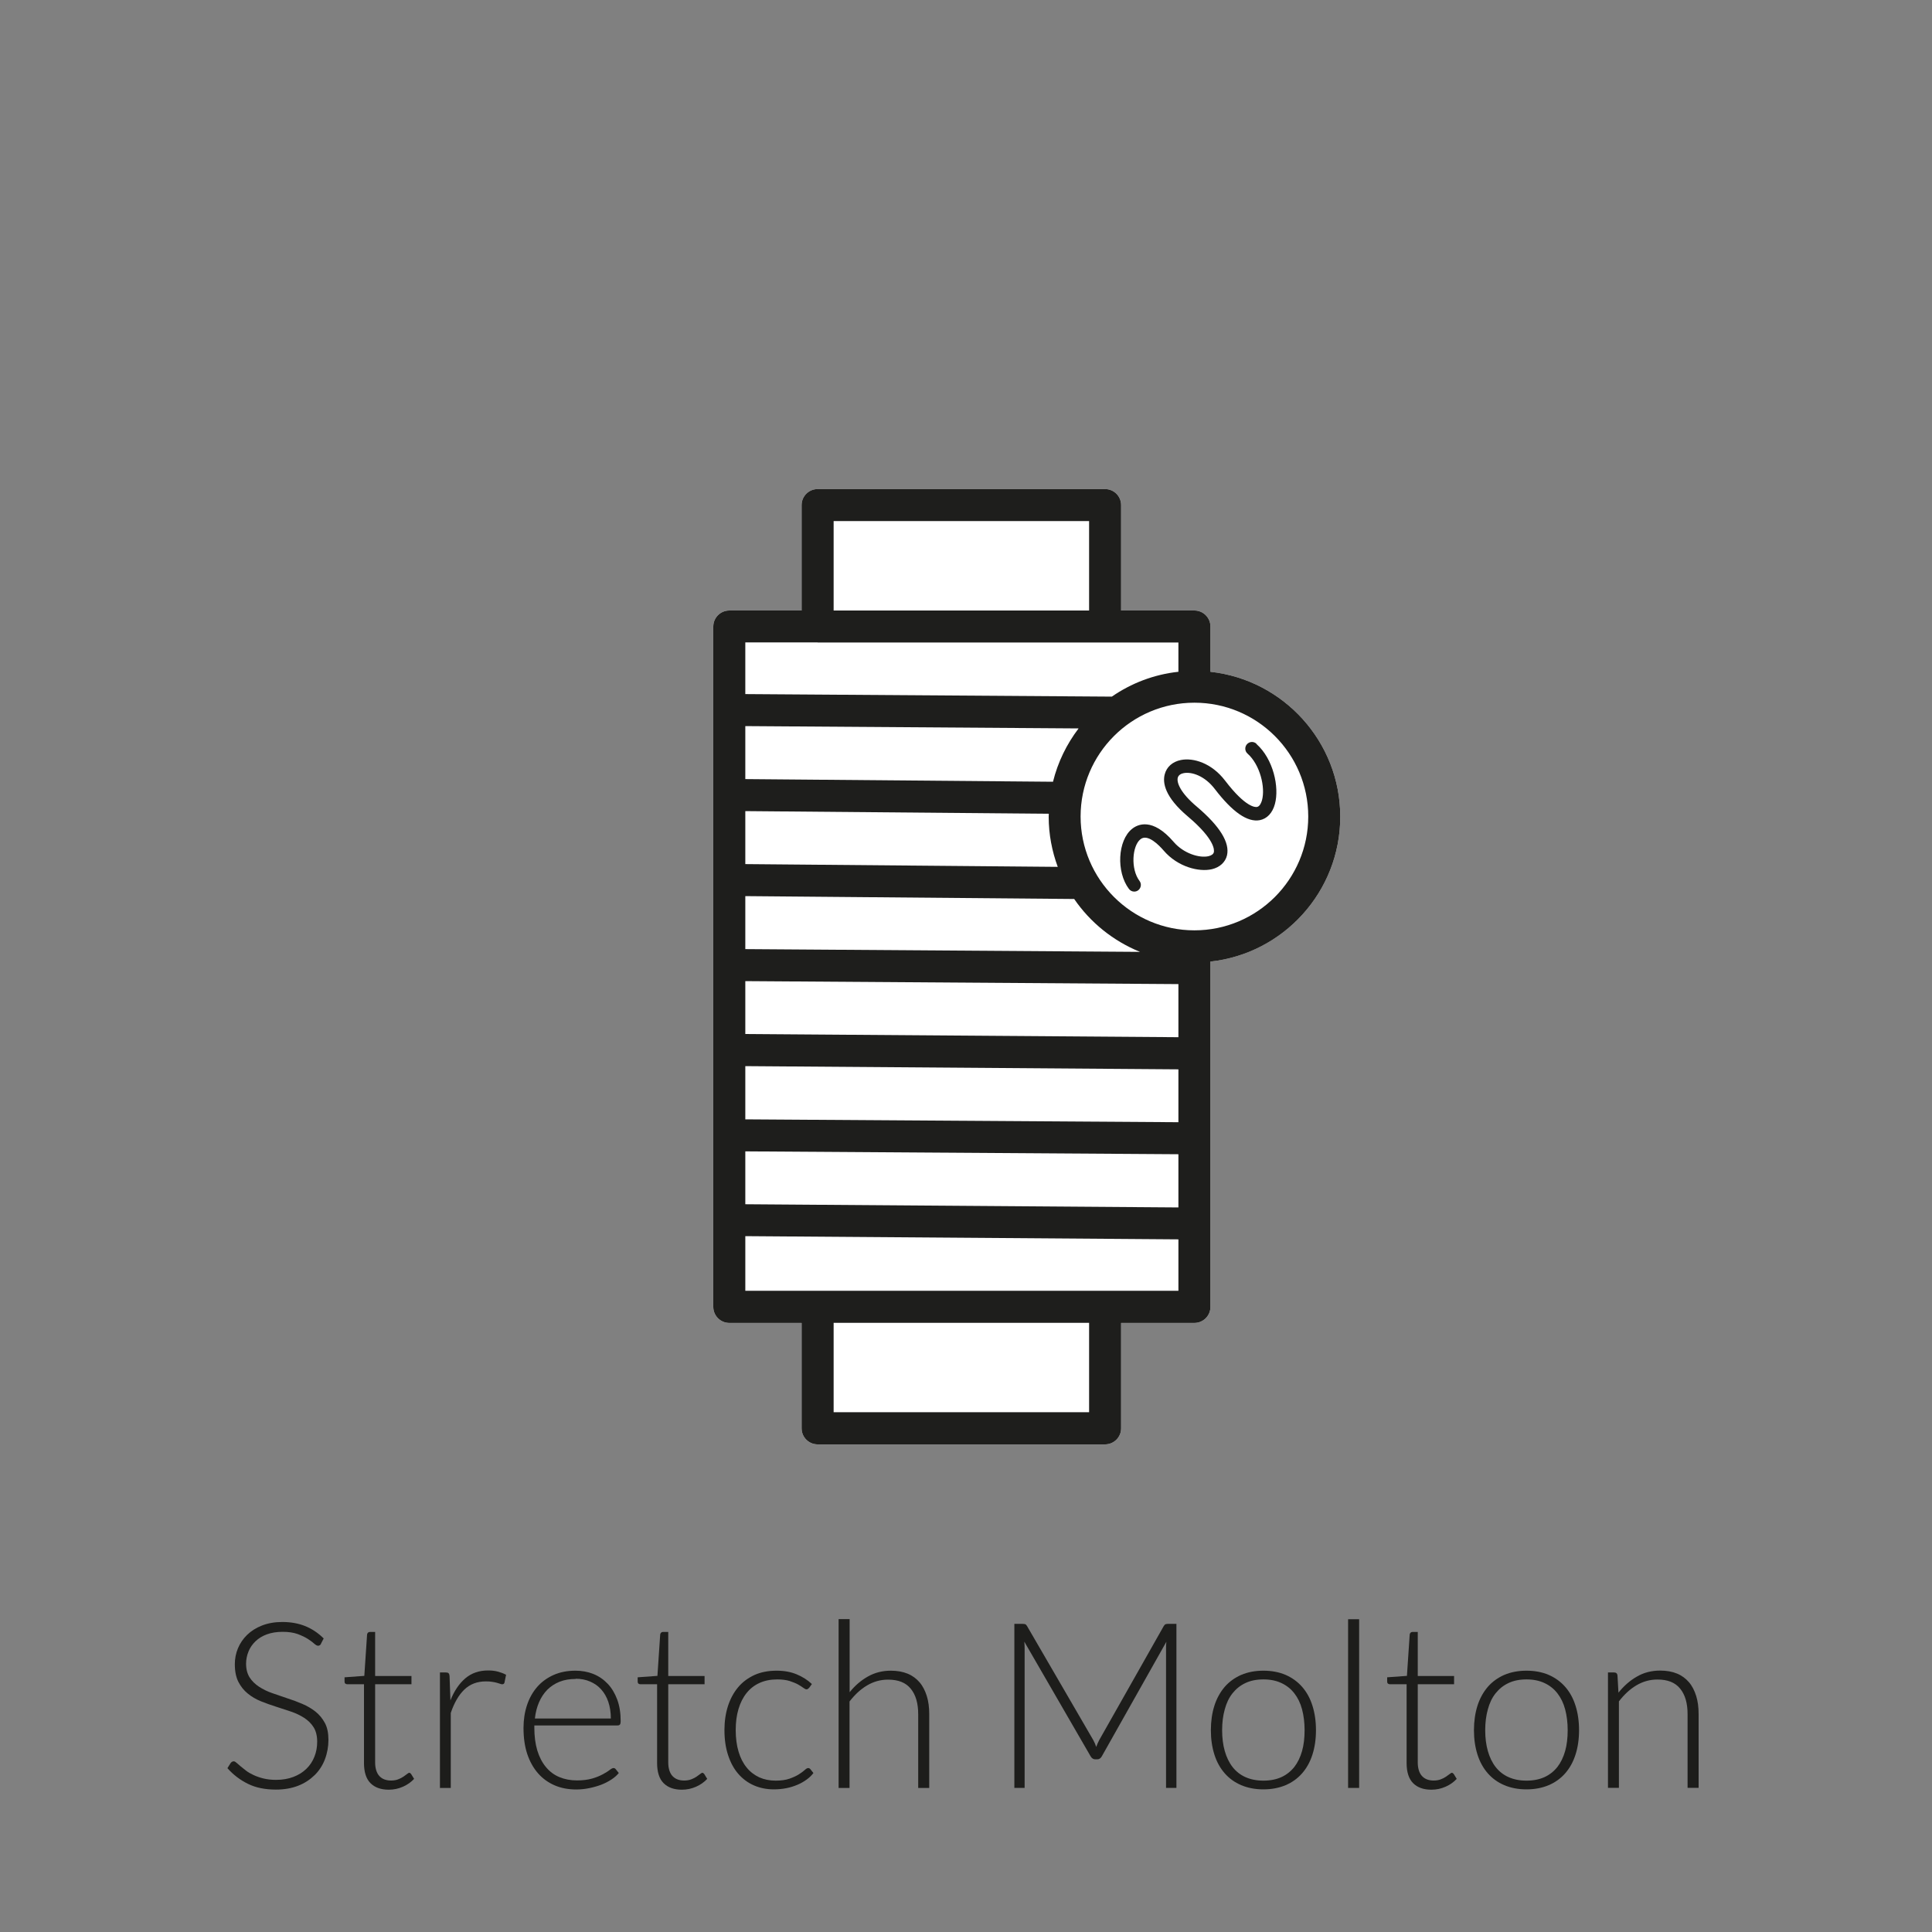
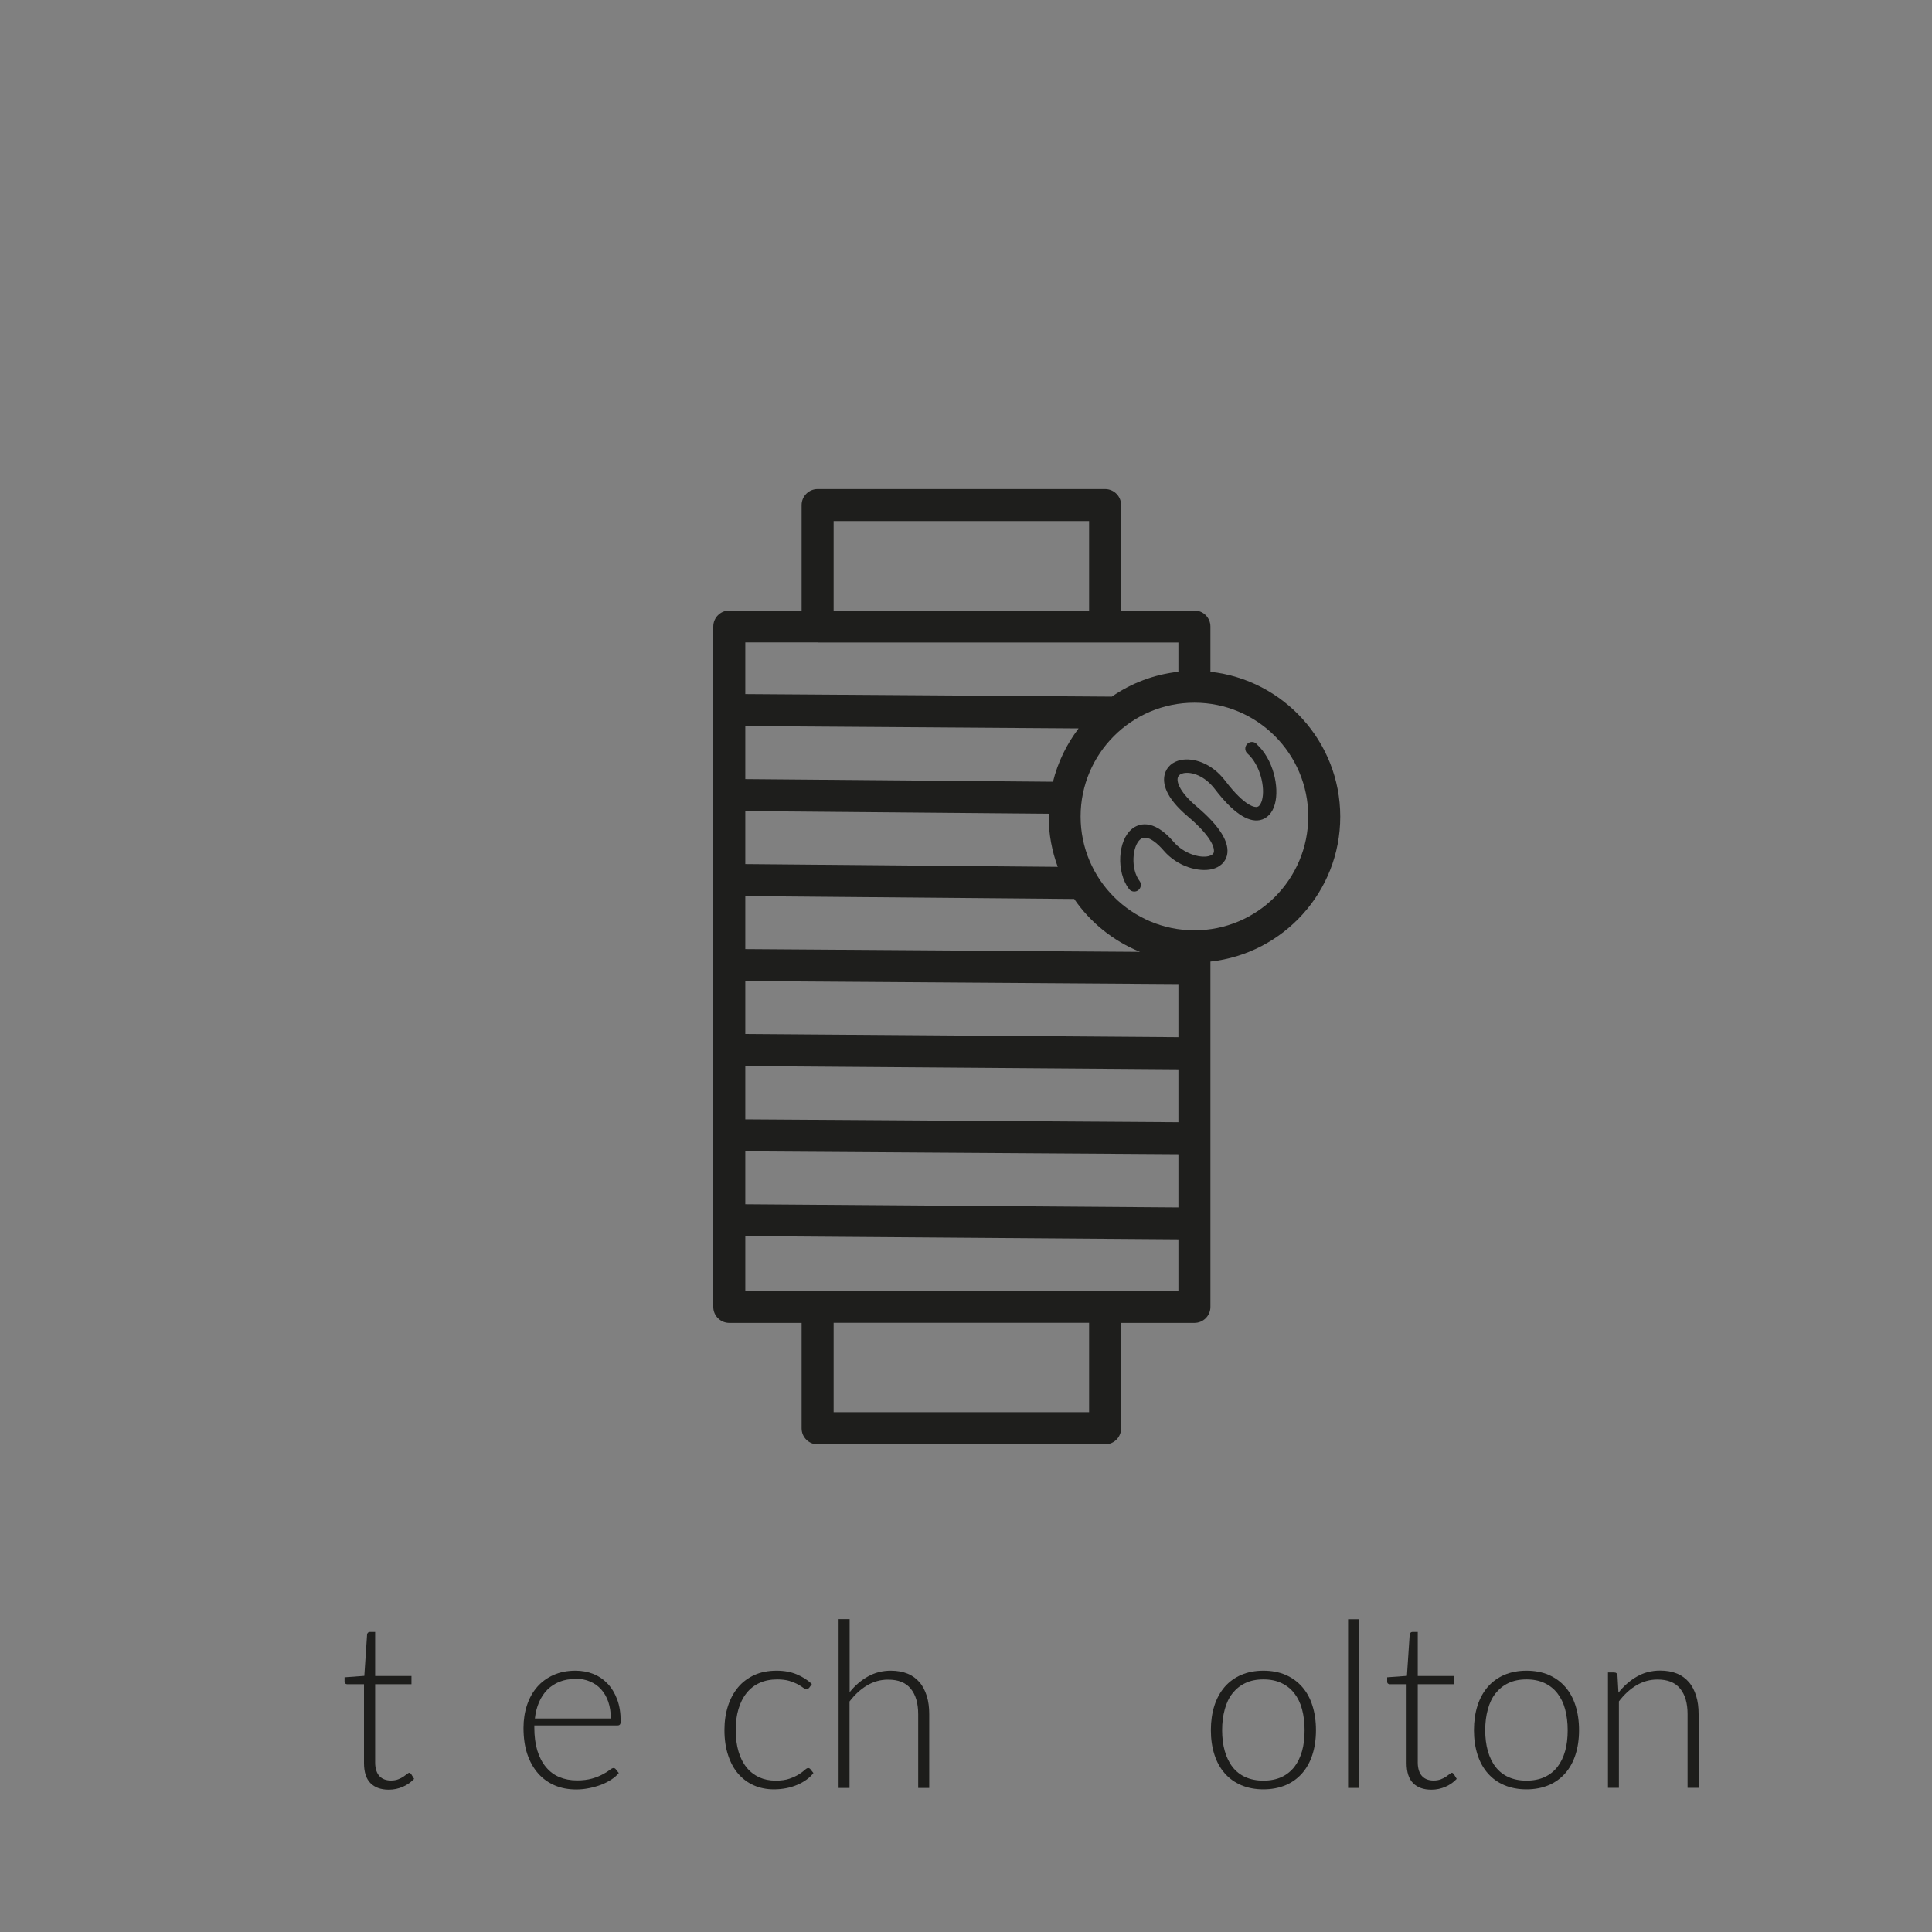
<svg xmlns="http://www.w3.org/2000/svg" viewBox="0 0 175 175">
  <rect x="0" y="0" width="175" height="175" fill="#808080" stroke="none" />
  <defs>
    <style>.cls-1{fill:#1d1d1b;}.cls-1,.cls-2,.cls-3{stroke-width:0px;}.cls-2{fill:#1e1e1c;}.cls-3{fill:#fff;}</style>
  </defs>
  <g id="vulling_wit">
-     <path class="cls-3" d="m121.4,73.97c0-6.79-5.16-12.4-11.76-13.12v-4.1c0-.8-.65-1.45-1.45-1.45h-6.64v-9.55c0-.8-.65-1.45-1.45-1.45h-26.04c-.8,0-1.45.65-1.45,1.45v9.55h-6.55c-.8,0-1.45.65-1.45,1.45v61.63c0,.8.65,1.45,1.45,1.45h6.55v9.55c0,.8.65,1.45,1.45,1.45h26.04c.8,0,1.45-.65,1.45-1.45v-9.55h6.64c.8,0,1.45-.65,1.45-1.45v-31.28c6.6-.73,11.76-6.33,11.76-13.12Z" />
-   </g>
+     </g>
  <g id="icoon_zwart">
    <path class="cls-2" d="m121.4,73.97c0-6.79-5.16-12.4-11.76-13.12v-4.1c0-.8-.65-1.45-1.45-1.45h-6.64v-9.55c0-.8-.65-1.45-1.45-1.45h-26.04c-.8,0-1.45.65-1.45,1.45v9.55h-6.55c-.8,0-1.45.65-1.45,1.45v61.63c0,.8.65,1.45,1.45,1.45h6.55v9.55c0,.8.65,1.45,1.45,1.45h26.04c.8,0,1.45-.65,1.45-1.45v-9.55h6.64c.8,0,1.45-.65,1.45-1.45v-31.28c6.6-.72,11.76-6.33,11.76-13.12Zm-45.89-26.77h23.14v8.1h-23.14v-8.1Zm-1.45,11h32.68v2.65c-2.22.24-4.28,1.04-6.03,2.25l-33.2-.23v-4.68h6.55Zm-6.55,38.37l39.23.29v4.79l-39.23-.26v-4.82Zm0,7.72l39.23.26v4.82l-39.23-.29v-4.79Zm0-10.62v-4.8l39.23.27v4.81l-39.23-.29Zm0-7.7v-4.8l29.79.26c1.46,2.13,3.53,3.8,5.96,4.79l-35.74-.25Zm0-7.7v-4.8l27.49.24c0,.09-.01.18-.01.27,0,1.6.3,3.12.82,4.54l-28.3-.25Zm27.87-7.46l-27.87-.24v-4.8l30.19.21c-1.08,1.42-1.88,3.05-2.32,4.83Zm3.27,57.11h-23.14v-8.1h23.14v8.1Zm1.45-11h-32.59v-4.95l39.23.29v4.66h-6.64Zm8.09-32.65c-5.68,0-10.31-4.62-10.31-10.31s4.62-10.31,10.31-10.31,10.31,4.62,10.31,10.31-4.62,10.31-10.31,10.31Z" />
    <path class="cls-2" d="m113.8,67.36c-.25-.22-.62-.2-.85.05-.22.25-.2.63.05.85,1.14,1.01,1.63,3.07,1.31,4.23-.06.2-.19.55-.44.6-.15.04-1.04.06-2.9-2.38-1.23-1.61-2.89-2.09-4-1.87-.76.15-1.3.63-1.47,1.3-.2.76,0,2.05,2.1,3.82,2.47,2.09,2.39,3.06,2.35,3.23s-.2.29-.47.36c-.82.2-2.27-.24-3.17-1.29-1.93-2.25-3.28-1.58-3.77-1.18-1.3,1.04-1.45,3.89-.28,5.44.12.16.3.24.48.24.13,0,.25-.04.36-.12.26-.2.32-.58.12-.84-.83-1.1-.66-3.19.08-3.78.65-.53,1.69.54,2.11,1.03,1.26,1.47,3.19,1.96,4.37,1.68.71-.17,1.21-.63,1.36-1.25.27-1.16-.65-2.65-2.74-4.42-1.45-1.22-1.83-2.15-1.72-2.61.07-.27.33-.38.54-.42.72-.14,1.9.24,2.81,1.43,1.6,2.09,2.96,3.04,4.08,2.83.66-.13,1.15-.65,1.37-1.46.42-1.53-.15-4.09-1.67-5.44Z" />
  </g>
  <g id="tekst_navigatie_outline">
-     <path class="cls-1" d="m29.08,148.89c-.06.12-.15.18-.27.18-.09,0-.21-.06-.35-.19-.14-.13-.34-.27-.58-.43-.25-.16-.55-.3-.92-.44-.37-.13-.82-.2-1.36-.2s-1.02.08-1.43.23c-.41.15-.75.36-1.03.63-.28.27-.49.57-.63.92-.14.35-.22.72-.22,1.1,0,.5.11.92.32,1.25s.5.61.85.84c.35.23.75.43,1.19.58s.9.31,1.37.47c.47.15.93.32,1.37.51s.84.42,1.19.7.63.62.85,1.03.32.92.32,1.53-.11,1.21-.32,1.76c-.21.55-.52,1.03-.93,1.43s-.9.73-1.49.96-1.26.35-2.02.35c-.98,0-1.82-.17-2.53-.52-.71-.35-1.33-.82-1.86-1.42l.29-.46c.08-.11.18-.16.29-.16.06,0,.14.04.24.13.1.08.22.19.36.31.14.12.31.25.5.4s.42.28.68.4c.26.12.56.23.89.31s.72.13,1.15.13c.59,0,1.11-.09,1.58-.27s.85-.42,1.17-.73c.32-.31.56-.67.73-1.1.17-.42.25-.88.25-1.36,0-.53-.11-.96-.32-1.3-.21-.34-.5-.62-.85-.85s-.75-.42-1.19-.57c-.45-.15-.9-.3-1.37-.45-.47-.15-.93-.31-1.37-.49-.44-.18-.84-.41-1.19-.7-.35-.28-.63-.64-.85-1.06-.21-.42-.32-.95-.32-1.59,0-.5.09-.98.28-1.44s.47-.87.83-1.22c.36-.35.81-.64,1.35-.85s1.15-.32,1.83-.32c.77,0,1.46.12,2.08.37s1.17.62,1.68,1.12l-.25.48Z" />
    <path class="cls-1" d="m35.21,162.11c-.71,0-1.26-.2-1.65-.59-.39-.39-.59-1-.59-1.82v-7.14h-1.5c-.08,0-.14-.02-.19-.06s-.07-.1-.07-.18v-.39l1.79-.13.25-3.74c0-.06.03-.12.08-.17s.11-.07.18-.07h.47v3.99h3.29v.75h-3.29v7.09c0,.29.04.53.11.74.07.21.17.38.3.51.13.13.28.23.46.29.17.06.36.09.57.09.25,0,.47-.04.65-.11.18-.07.34-.15.47-.24.13-.09.24-.17.33-.24s.15-.11.2-.11c.06,0,.11.04.17.11l.27.44c-.27.29-.6.53-1.01.71s-.83.27-1.28.27Z" />
-     <path class="cls-1" d="m39.85,161.94v-10.45h.52c.12,0,.21.02.26.07s.08.13.09.25l.08,2.21c.34-.85.78-1.51,1.34-1.99.56-.48,1.25-.72,2.07-.72.31,0,.61.03.87.1s.52.16.76.29l-.14.69c-.02.11-.09.17-.21.17-.04,0-.1-.01-.18-.04-.08-.03-.17-.06-.29-.09s-.26-.07-.43-.09c-.17-.03-.36-.04-.58-.04-.79,0-1.44.25-1.95.74-.51.49-.92,1.2-1.23,2.12v6.79h-1Z" />
    <path class="cls-1" d="m52.12,151.33c.59,0,1.13.1,1.63.3.5.2.93.5,1.3.89.37.39.65.87.86,1.43.21.57.31,1.22.31,1.95,0,.15-.02.26-.07.31-.05.06-.12.08-.21.08h-7.54v.2c0,.78.09,1.47.27,2.07.18.59.44,1.09.78,1.5s.74.71,1.22.91,1.01.3,1.6.3c.53,0,.98-.06,1.37-.17s.71-.25.97-.39c.26-.14.47-.27.62-.39.15-.12.27-.17.34-.17.09,0,.16.04.21.11l.27.34c-.17.21-.39.41-.67.59s-.58.34-.92.47c-.34.13-.7.23-1.09.31-.39.08-.78.12-1.17.12-.71,0-1.37-.12-1.95-.37s-1.09-.61-1.51-1.09c-.42-.48-.75-1.06-.98-1.75-.23-.69-.34-1.48-.34-2.37,0-.75.11-1.44.32-2.07s.52-1.18.92-1.64c.4-.46.9-.82,1.48-1.08.58-.26,1.25-.39,1.99-.39Zm.02.75c-.54,0-1.02.08-1.45.25-.43.17-.79.41-1.11.72-.31.32-.56.69-.75,1.13-.19.44-.32.93-.38,1.48h6.88c0-.56-.08-1.06-.23-1.51-.15-.44-.37-.82-.65-1.13-.28-.31-.61-.54-1.01-.71-.39-.17-.83-.25-1.3-.25Z" />
-     <path class="cls-1" d="m61.76,162.11c-.71,0-1.26-.2-1.65-.59-.39-.39-.59-1-.59-1.82v-7.14h-1.5c-.08,0-.14-.02-.19-.06s-.07-.1-.07-.18v-.39l1.79-.13.25-3.74c0-.06.03-.12.08-.17s.11-.07.18-.07h.47v3.99h3.29v.75h-3.29v7.09c0,.29.04.53.11.74.07.21.17.38.3.51.13.13.28.23.46.29.17.06.36.09.57.09.25,0,.47-.04.65-.11.18-.07.34-.15.47-.24.13-.09.24-.17.33-.24s.15-.11.2-.11c.06,0,.11.04.17.11l.27.44c-.27.29-.6.53-1.01.71s-.83.27-1.28.27Z" />
    <path class="cls-1" d="m73.28,152.89s-.07.06-.1.09-.08.04-.13.04c-.07,0-.17-.05-.29-.14-.12-.09-.29-.2-.49-.31-.2-.11-.46-.21-.76-.31-.3-.09-.67-.14-1.11-.14-.6,0-1.14.11-1.6.32-.47.21-.86.52-1.18.92-.32.4-.56.88-.73,1.45-.17.57-.25,1.2-.25,1.91s.09,1.39.26,1.95c.17.57.41,1.04.73,1.43.31.39.7.68,1.14.89.45.2.94.3,1.49.3.5,0,.92-.06,1.26-.18s.62-.25.84-.39c.22-.14.4-.27.53-.39.13-.12.23-.18.31-.18.09,0,.16.04.21.11l.27.34c-.16.21-.36.41-.61.59s-.52.34-.83.47c-.31.13-.64.24-1,.31s-.74.11-1.13.11c-.67,0-1.27-.12-1.82-.36-.55-.24-1.02-.59-1.42-1.05-.4-.46-.7-1.02-.92-1.69s-.33-1.42-.33-2.27c0-.8.11-1.53.32-2.18s.52-1.22.92-1.7c.4-.48.9-.84,1.48-1.11.58-.26,1.25-.39,2.01-.39.68,0,1.28.11,1.81.33.53.22.99.51,1.38.88l-.26.36Z" />
    <path class="cls-1" d="m75.96,161.94v-15.28h1v6.62c.48-.6,1.03-1.07,1.65-1.42.62-.35,1.31-.53,2.08-.53.57,0,1.08.09,1.52.27.44.18.8.45,1.09.79s.5.76.65,1.24c.15.48.22,1.03.22,1.64v6.68h-1v-6.68c0-.98-.22-1.75-.67-2.3-.45-.56-1.13-.83-2.06-.83-.69,0-1.32.18-1.91.53s-1.11.84-1.58,1.45v7.83h-1Z" />
-     <path class="cls-1" d="m99.29,158.25c.04-.11.09-.22.13-.33.05-.11.1-.21.15-.31l5.84-10.32c.06-.09.11-.15.17-.17.06-.02.13-.03.23-.03h.75v14.86h-.94v-12.66c0-.18,0-.37.03-.58l-5.85,10.38c-.1.18-.24.27-.42.27h-.17c-.17,0-.32-.09-.42-.27l-6.01-10.39c.02.2.03.4.03.59v12.66h-.93v-14.86h.74c.1,0,.18.01.24.03.06.02.12.08.17.17l6,10.33c.11.2.2.41.27.63Z" />
    <path class="cls-1" d="m114.44,151.33c.75,0,1.42.13,2.01.38.59.26,1.09.62,1.5,1.09s.72,1.03.93,1.7c.21.66.32,1.4.32,2.22s-.11,1.56-.32,2.21c-.21.66-.52,1.22-.93,1.69-.41.47-.91.83-1.5,1.08-.59.25-1.26.38-2.01.38s-1.42-.13-2.01-.38c-.59-.25-1.09-.61-1.5-1.08-.41-.47-.72-1.03-.93-1.69-.21-.66-.32-1.4-.32-2.21s.11-1.56.32-2.22c.21-.66.53-1.23.93-1.7.41-.47.91-.83,1.5-1.09.59-.25,1.26-.38,2.01-.38Zm0,9.96c.62,0,1.17-.11,1.63-.32.46-.21.85-.52,1.17-.92.31-.4.54-.88.7-1.44s.23-1.2.23-1.89-.08-1.32-.23-1.89c-.15-.57-.39-1.05-.7-1.45s-.7-.71-1.17-.93c-.47-.22-1.01-.33-1.63-.33s-1.17.11-1.63.33c-.47.22-.85.53-1.17.93s-.55.89-.7,1.45c-.16.57-.24,1.2-.24,1.89s.08,1.33.24,1.89.39,1.04.7,1.44c.31.4.7.71,1.17.92.47.21,1.01.32,1.63.32Z" />
    <path class="cls-1" d="m123.11,146.67v15.28h-1v-15.28h1Z" />
    <path class="cls-1" d="m129.65,162.11c-.71,0-1.26-.2-1.65-.59-.39-.39-.59-1-.59-1.82v-7.14h-1.5c-.08,0-.14-.02-.19-.06s-.07-.1-.07-.18v-.39l1.79-.13.25-3.74c0-.06.03-.12.08-.17s.11-.07.18-.07h.47v3.99h3.29v.75h-3.29v7.09c0,.29.04.53.11.74.07.21.17.38.3.51.13.13.28.23.46.29.17.06.36.09.57.09.25,0,.47-.04.65-.11.18-.07.34-.15.47-.24.13-.09.24-.17.33-.24s.15-.11.2-.11c.06,0,.11.04.17.11l.27.44c-.27.29-.6.53-1.01.71s-.83.27-1.28.27Z" />
    <path class="cls-1" d="m138.27,151.33c.75,0,1.42.13,2.01.38.59.26,1.09.62,1.5,1.09s.72,1.03.93,1.7c.21.66.32,1.4.32,2.22s-.11,1.56-.32,2.21c-.21.66-.52,1.22-.93,1.69-.41.47-.91.83-1.5,1.08-.59.25-1.26.38-2.01.38s-1.42-.13-2.01-.38c-.59-.25-1.09-.61-1.5-1.08-.41-.47-.72-1.03-.93-1.69-.21-.66-.32-1.4-.32-2.21s.11-1.56.32-2.22c.21-.66.53-1.23.93-1.7.41-.47.91-.83,1.5-1.09.59-.25,1.26-.38,2.01-.38Zm0,9.96c.62,0,1.17-.11,1.63-.32.46-.21.85-.52,1.17-.92.31-.4.54-.88.7-1.44s.23-1.2.23-1.89-.08-1.32-.23-1.89c-.15-.57-.39-1.05-.7-1.45s-.7-.71-1.17-.93c-.47-.22-1.01-.33-1.63-.33s-1.17.11-1.63.33c-.47.22-.85.53-1.17.93s-.55.89-.7,1.45c-.16.57-.24,1.2-.24,1.89s.08,1.33.24,1.89.39,1.04.7,1.44c.31.4.7.71,1.17.92.47.21,1.01.32,1.63.32Z" />
    <path class="cls-1" d="m145.65,161.94v-10.45h.55c.18,0,.29.09.31.26l.09,1.57c.48-.6,1.03-1.09,1.66-1.45.63-.37,1.34-.55,2.12-.55.57,0,1.08.09,1.52.27.44.18.8.45,1.09.79s.5.76.65,1.24c.15.48.22,1.03.22,1.64v6.68h-1v-6.68c0-.98-.22-1.75-.67-2.3-.45-.56-1.13-.83-2.06-.83-.69,0-1.32.18-1.91.53-.59.35-1.11.84-1.58,1.45v7.83h-1Z" />
  </g>
</svg>